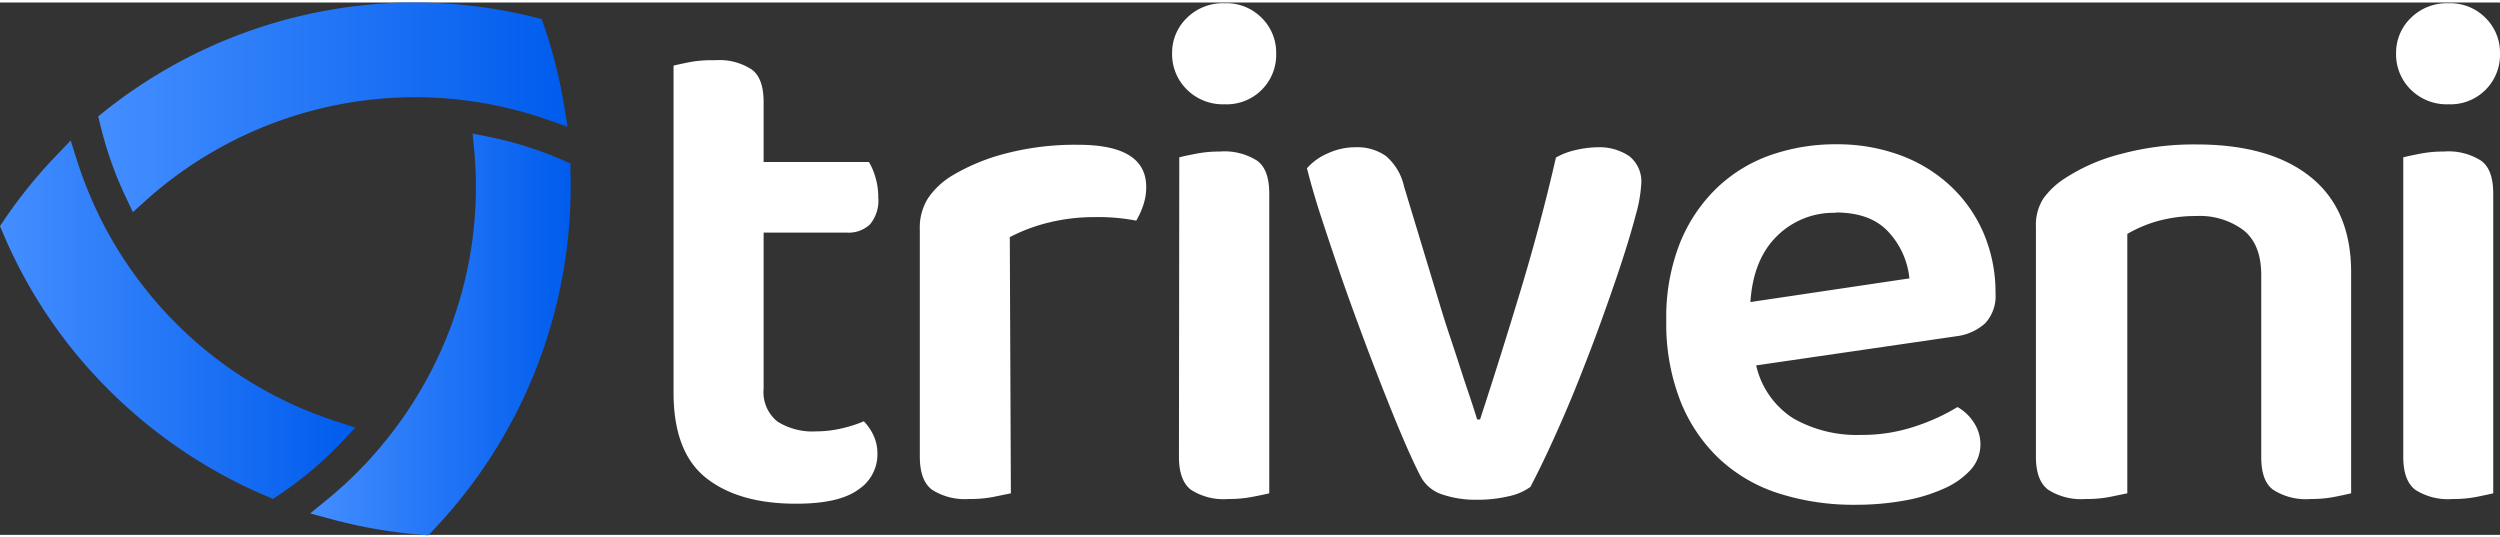
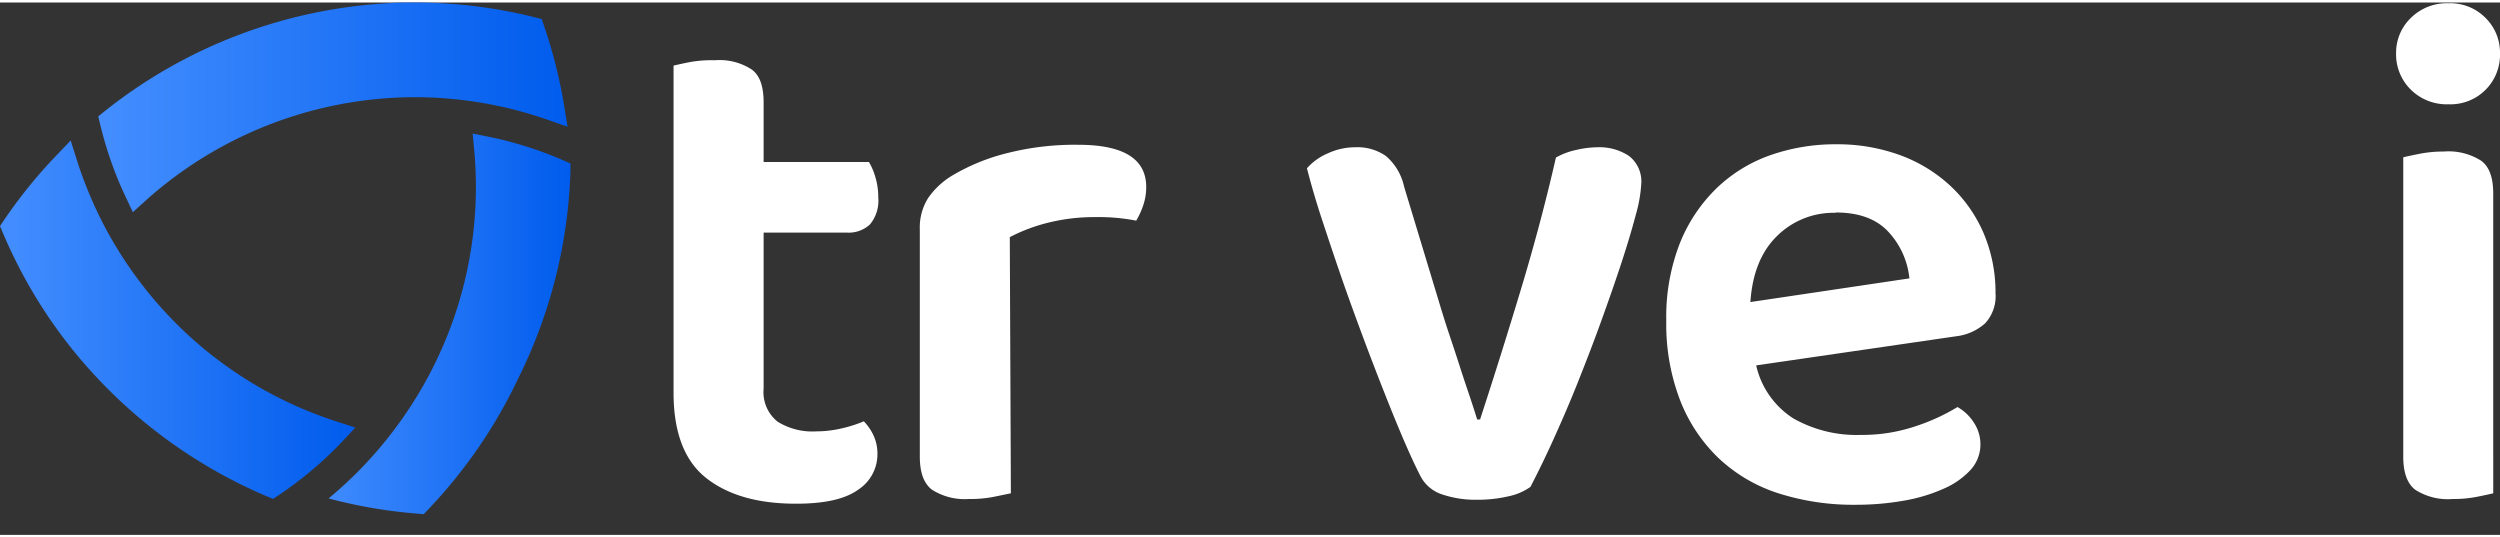
<svg xmlns="http://www.w3.org/2000/svg" xmlns:xlink="http://www.w3.org/1999/xlink" width="214" height="46" viewBox="0 0 303.13 64.55">
  <rect x="0" y="0" width="303.13" height="64.55" fill="#333333" stroke="none" />
  <defs>
    <style>.cls-1{fill:url(#linear-gradient);}.cls-2{fill:url(#linear-gradient-2);}.cls-3{fill:url(#linear-gradient-3);}.cls-4{fill:#fff;}</style>
    <linearGradient id="linear-gradient" x1="11.91" y1="12.71" x2="68.82" y2="12.71" gradientUnits="userSpaceOnUse">
      <stop offset="0" stop-color="#448eff" />
      <stop offset="1" stop-color="#005ced" />
    </linearGradient>
    <linearGradient id="linear-gradient-2" x1="37.63" y1="40.22" x2="69.2" y2="40.22" xlink:href="#linear-gradient" />
    <linearGradient id="linear-gradient-3" x1="0" y1="38.46" x2="43.09" y2="38.46" xlink:href="#linear-gradient" />
  </defs>
  <title>Asset 1</title>
  <g id="Layer_2" data-name="Layer 2">
    <g id="Layer_1-2" data-name="Layer 1">
      <path class="cls-1" d="M13.88,20.4c.41,1.08.88,2.16,1.38,3.22l.85,1.8,1.47-1.33A49,49,0,0,1,50.31,11.48h.26a49,49,0,0,1,15.9,2.76l2.35.82-.4-2.45a59.69,59.69,0,0,0-2.48-9.85L65.68,2l-.78-.19a59,59,0,0,0-10-1.63C53.34.06,51.8,0,50.28,0,49.19,0,48.09,0,47,.09A60.51,60.51,0,0,0,12.64,13.22l-.73.59.22.91A47.15,47.15,0,0,0,13.88,20.4Z" />
-       <path class="cls-2" d="M69.17,20.45l0-.93-.86-.38a45.16,45.16,0,0,0-9-2.85l-2-.4.19,2a48.63,48.63,0,0,1-6.47,29.06,49.48,49.48,0,0,1-4.27,6.18,49,49,0,0,1-6.92,7l-2.23,1.82,2.78.75a60.37,60.37,0,0,0,10.84,1.85l.7.06.48-.51a60.48,60.48,0,0,0,11-16A60.58,60.58,0,0,0,69.17,20.45Z" />
+       <path class="cls-2" d="M69.17,20.45l0-.93-.86-.38a45.16,45.16,0,0,0-9-2.85l-2-.4.19,2a48.63,48.63,0,0,1-6.47,29.06,49.48,49.48,0,0,1-4.27,6.18,49,49,0,0,1-6.92,7a60.37,60.37,0,0,0,10.84,1.85l.7.06.48-.51a60.48,60.48,0,0,0,11-16A60.58,60.58,0,0,0,69.17,20.45Z" />
      <path class="cls-3" d="M41.49,53.24l1.6-1.7-2.22-.72a48.53,48.53,0,0,1-24.2-17.34,49.11,49.11,0,0,1-3.79-5.95,50.47,50.47,0,0,1-2.62-5.74c-.35-.9-.66-1.81-.94-2.69l-.75-2.37-1.72,1.8a59.35,59.35,0,0,0-6.4,7.91L0,27.1l.31.74a59.66,59.66,0,0,0,4.72,9A58.53,58.53,0,0,0,9.7,43.18a60.7,60.7,0,0,0,22.67,16.7l.73.31.67-.44A45.29,45.29,0,0,0,41.49,53.24Z" />
      <path class="cls-4" d="M94.28,50.82A8,8,0,0,0,99,52a13.47,13.47,0,0,0,3-.35,15.76,15.76,0,0,0,2.74-.87,6.24,6.24,0,0,1,1.17,1.7,5.22,5.22,0,0,1,.48,2.3,5.11,5.11,0,0,1-2.35,4.3q-2.34,1.7-7.55,1.69-6.87,0-10.82-3.08t-4-10.21V7.65c.46-.11,1.14-.26,2-.43A14.86,14.86,0,0,1,86.68,7a7.18,7.18,0,0,1,4.48,1.13c1,.75,1.43,2.08,1.43,4v7.21h12.77a7.78,7.78,0,0,1,.78,1.83,8.25,8.25,0,0,1,.35,2.43,4.51,4.51,0,0,1-1,3.3,3.76,3.76,0,0,1-2.78,1H92.59V46.83A4.57,4.57,0,0,0,94.28,50.82Z" />
      <path class="cls-4" d="M122.57,59.51l-2.09.43a14.65,14.65,0,0,1-3,.26A7.38,7.38,0,0,1,113,59.07q-1.47-1.12-1.47-4V27.54a6.7,6.7,0,0,1,1-3.82,9.48,9.48,0,0,1,3-2.78,24.63,24.63,0,0,1,6.64-2.69,33.3,33.3,0,0,1,8.56-1q8.25,0,8.25,5.12a6.73,6.73,0,0,1-.39,2.3,9.71,9.71,0,0,1-.82,1.78,23.93,23.93,0,0,0-5-.43,23.07,23.07,0,0,0-5.73.69,20.68,20.68,0,0,0-4.6,1.74Z" />
-       <path class="cls-4" d="M142.12,6.17a5.87,5.87,0,0,1,1.78-4.29A6.18,6.18,0,0,1,148.46.09,6,6,0,0,1,153,1.88a5.91,5.91,0,0,1,1.74,4.29,6,6,0,0,1-6.26,6.17,6.17,6.17,0,0,1-4.56-1.78A6,6,0,0,1,142.12,6.17Zm.87,12.6c.46-.12,1.14-.26,2-.43a14.84,14.84,0,0,1,2.91-.27,7.38,7.38,0,0,1,4.56,1.13c1,.76,1.44,2.09,1.44,4V59.51c-.47.11-1.15.26-2.05.43a14.72,14.72,0,0,1-2.91.26,7.3,7.3,0,0,1-4.55-1.13q-1.44-1.12-1.44-4Z" />
      <path class="cls-4" d="M193.73,17.55a6.48,6.48,0,0,1,3.78,1.05A3.9,3.9,0,0,1,199,22.07a17,17,0,0,1-.65,3.65q-.66,2.52-1.74,5.82c-.72,2.2-1.55,4.57-2.47,7.12s-1.89,5.05-2.87,7.51-2,4.8-3,7-1.89,4-2.7,5.56a7,7,0,0,1-2.6,1.13,16.3,16.3,0,0,1-3.82.43,12.6,12.6,0,0,1-4.3-.65,4.52,4.52,0,0,1-2.57-2.13c-.52-1-1.16-2.35-1.91-4.08s-1.56-3.71-2.43-5.91-1.77-4.53-2.69-7-1.81-4.91-2.65-7.34-1.62-4.78-2.35-7-1.32-4.28-1.78-6.08A7,7,0,0,1,161,18.29a7.93,7.93,0,0,1,3.34-.74,6.06,6.06,0,0,1,3.69,1.05,6.75,6.75,0,0,1,2.22,3.73l4.34,14.33q.52,1.74,1.17,3.69c.44,1.31.86,2.58,1.26,3.83s.8,2.43,1.18,3.56.68,2.07.91,2.82h.35q2.5-7.64,4.95-15.76t4.25-16a8.49,8.49,0,0,1,2.39-.91A12.19,12.19,0,0,1,193.73,17.55Z" />
      <path class="cls-4" d="M212.94,44a10.31,10.31,0,0,0,4.51,6.43,15.53,15.53,0,0,0,8.17,2,20.25,20.25,0,0,0,6.73-1.08,24.27,24.27,0,0,0,5-2.3,5.62,5.62,0,0,1,2,1.91,4.74,4.74,0,0,1,.78,2.6A4.58,4.58,0,0,1,239,56.6a9.53,9.53,0,0,1-3.21,2.3,20.14,20.14,0,0,1-4.82,1.48,33.27,33.27,0,0,1-6,.52,29.81,29.81,0,0,1-9.33-1.39,19,19,0,0,1-7.21-4.22,19.52,19.52,0,0,1-4.69-7,25.71,25.71,0,0,1-1.7-9.73,24.49,24.49,0,0,1,1.65-9.38,19.24,19.24,0,0,1,4.48-6.69,18,18,0,0,1,6.55-4,23.82,23.82,0,0,1,7.91-1.3,22.13,22.13,0,0,1,7.82,1.34,18.06,18.06,0,0,1,6.08,3.74,17.06,17.06,0,0,1,4,5.73,18.32,18.32,0,0,1,1.43,7.25,4.84,4.84,0,0,1-1.26,3.65,6.36,6.36,0,0,1-3.52,1.57Zm9.64-18.5a9.74,9.74,0,0,0-7.12,2.82q-2.88,2.82-3.22,8l19.28-2.87a9.69,9.69,0,0,0-2.51-5.6C227.56,26.25,225.42,25.46,222.58,25.46Z" />
-       <path class="cls-4" d="M272.06,27.63a8.88,8.88,0,0,0-5.78-1.74,17.1,17.1,0,0,0-4.65.61,15.64,15.64,0,0,0-3.69,1.56V59.51l-2.08.43a14.72,14.72,0,0,1-3,.26,7.36,7.36,0,0,1-4.52-1.13c-1-.75-1.48-2.08-1.48-4V27.2a6,6,0,0,1,.87-3.39,9.57,9.57,0,0,1,2.69-2.52,22.51,22.51,0,0,1,6.69-2.91,34,34,0,0,1,9.21-1.17q8.94,0,13.85,3.95t4.91,11.59V59.51c-.46.11-1.14.26-2,.43a14.86,14.86,0,0,1-2.91.26,7.31,7.31,0,0,1-4.56-1.13c-1-.75-1.43-2.08-1.43-4v-22Q274.19,29.37,272.06,27.63Z" />
      <path class="cls-4" d="M290.53,6.17a5.87,5.87,0,0,1,1.78-4.29A6.19,6.19,0,0,1,296.88.09a6,6,0,0,1,4.51,1.79,5.91,5.91,0,0,1,1.74,4.29,6,6,0,0,1-6.25,6.17,6.18,6.18,0,0,1-4.57-1.78A6,6,0,0,1,290.53,6.17Zm.87,12.6c.47-.12,1.15-.26,2-.43a14.84,14.84,0,0,1,2.91-.27,7.38,7.38,0,0,1,4.56,1.13c1,.76,1.44,2.09,1.44,4V59.51c-.47.11-1.15.26-2,.43a14.86,14.86,0,0,1-2.91.26,7.31,7.31,0,0,1-4.56-1.13q-1.44-1.12-1.44-4Z" />
    </g>
  </g>
</svg>